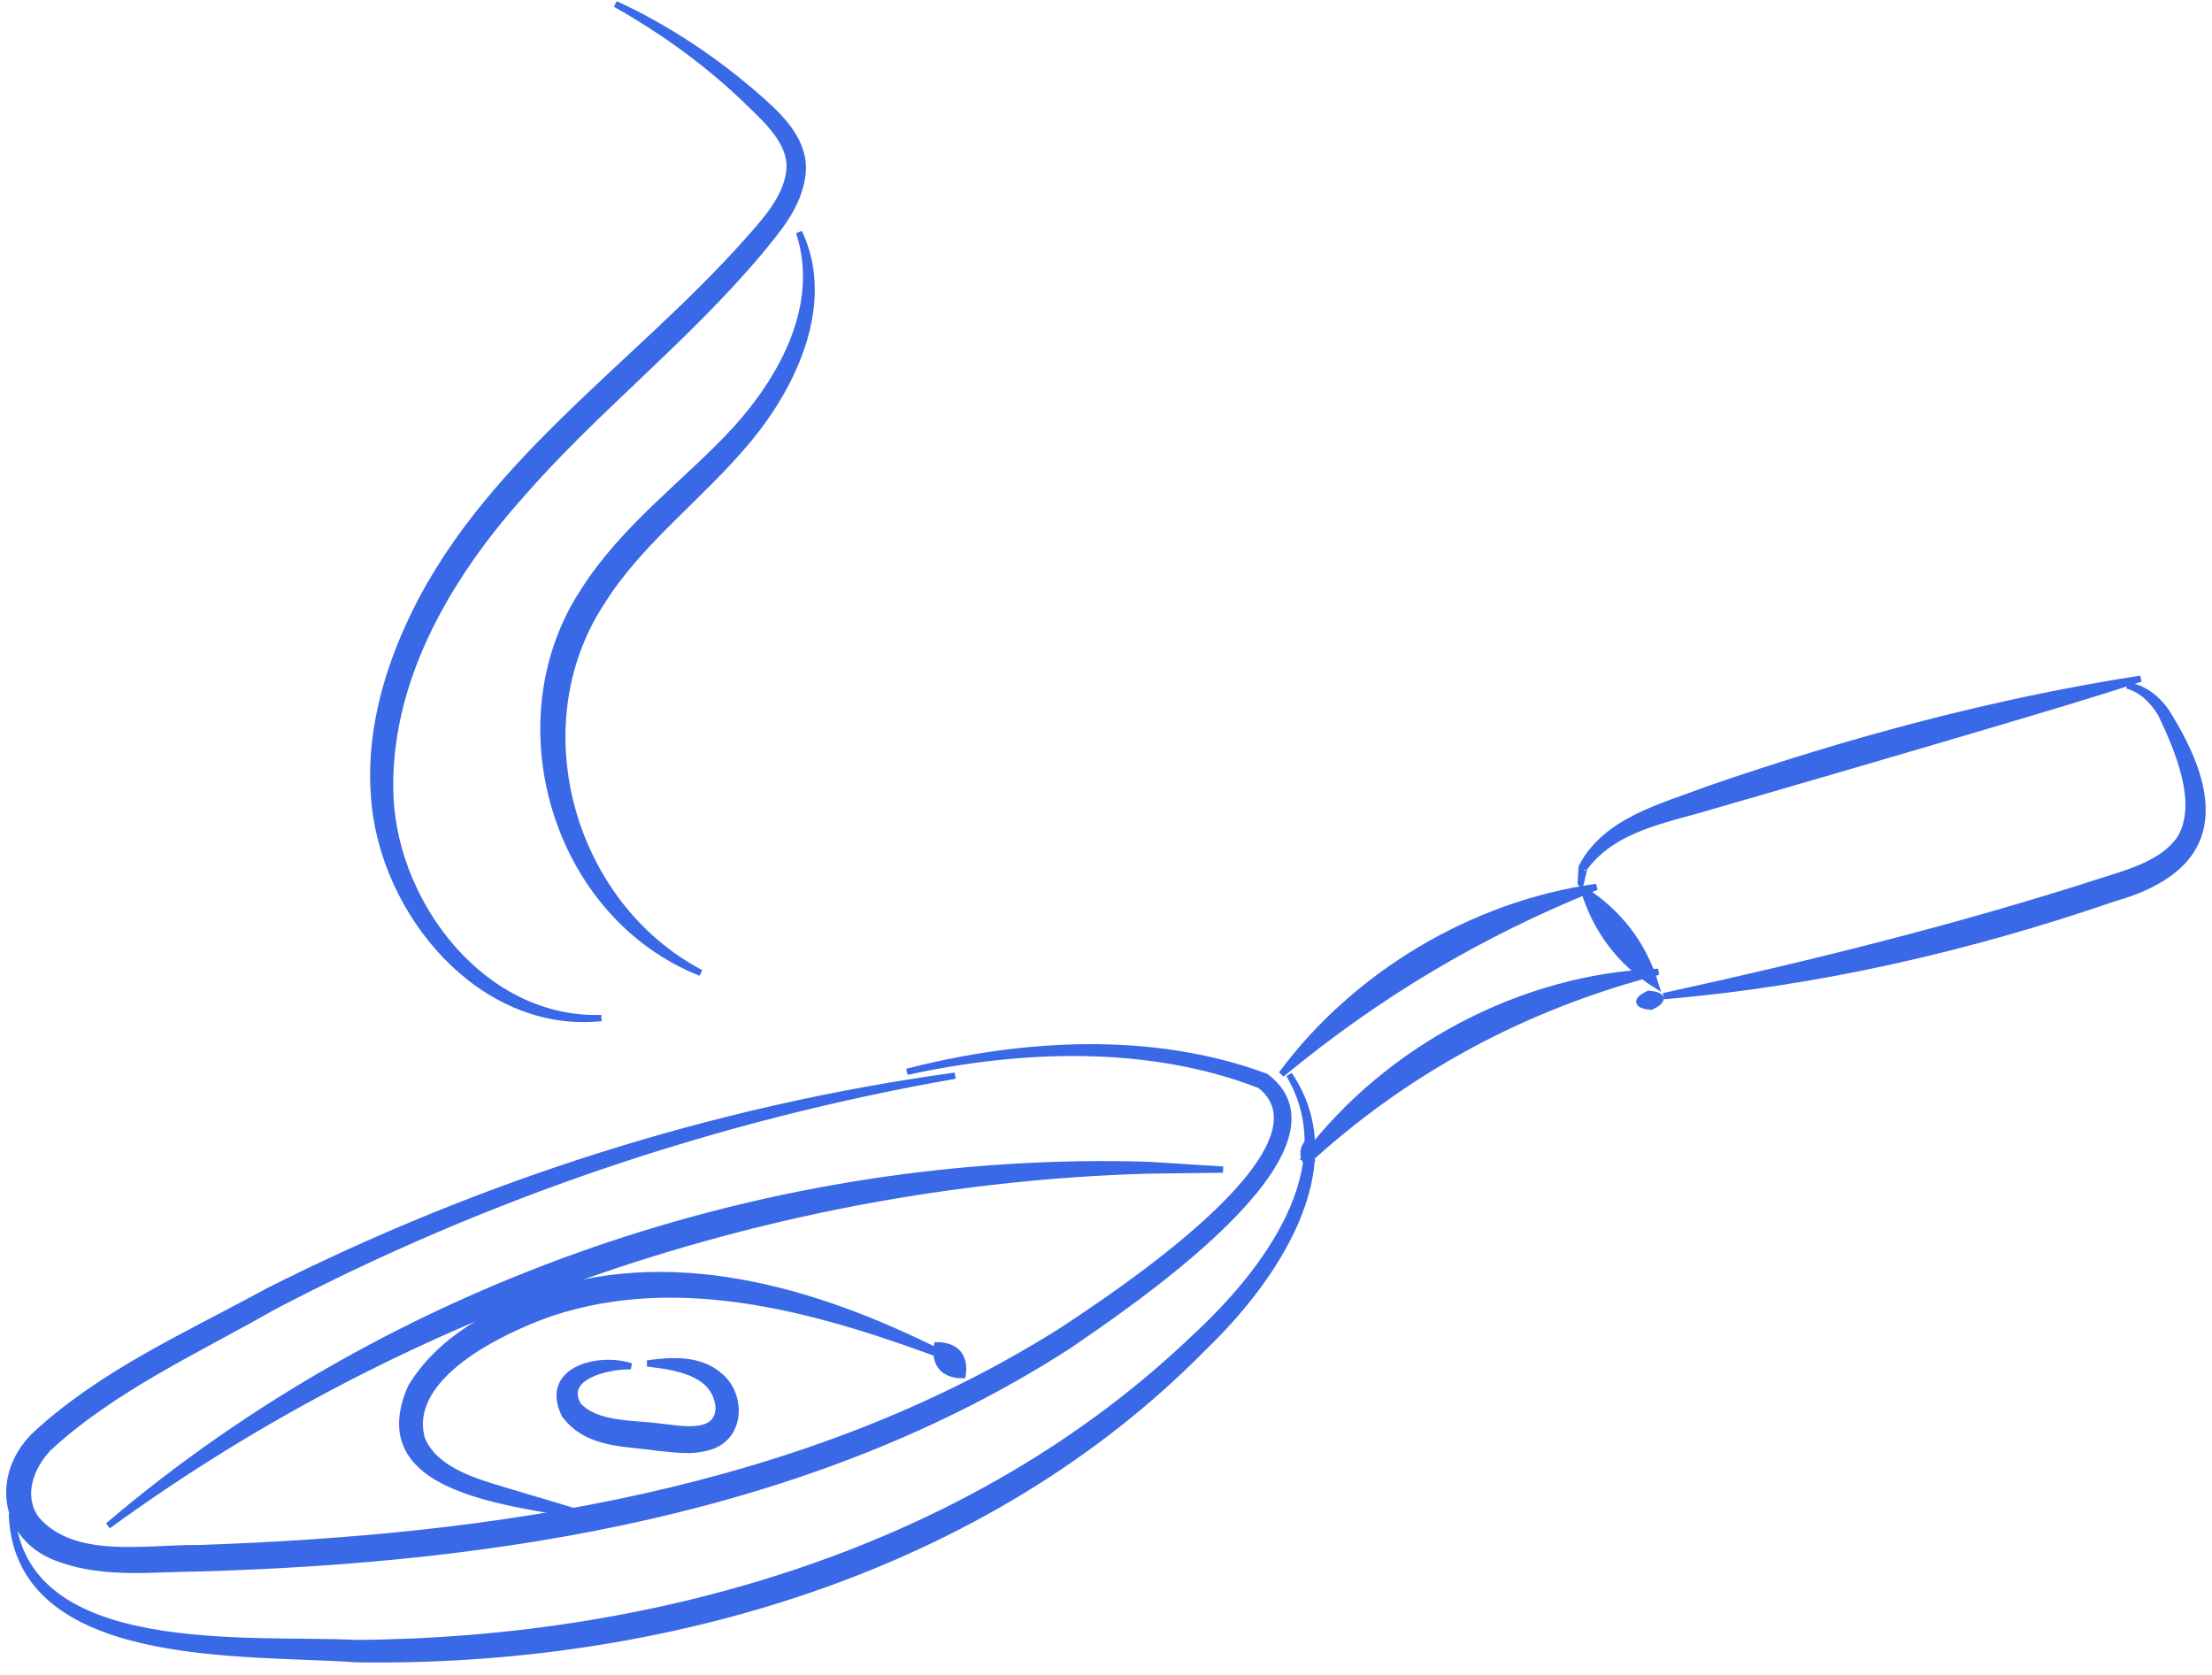
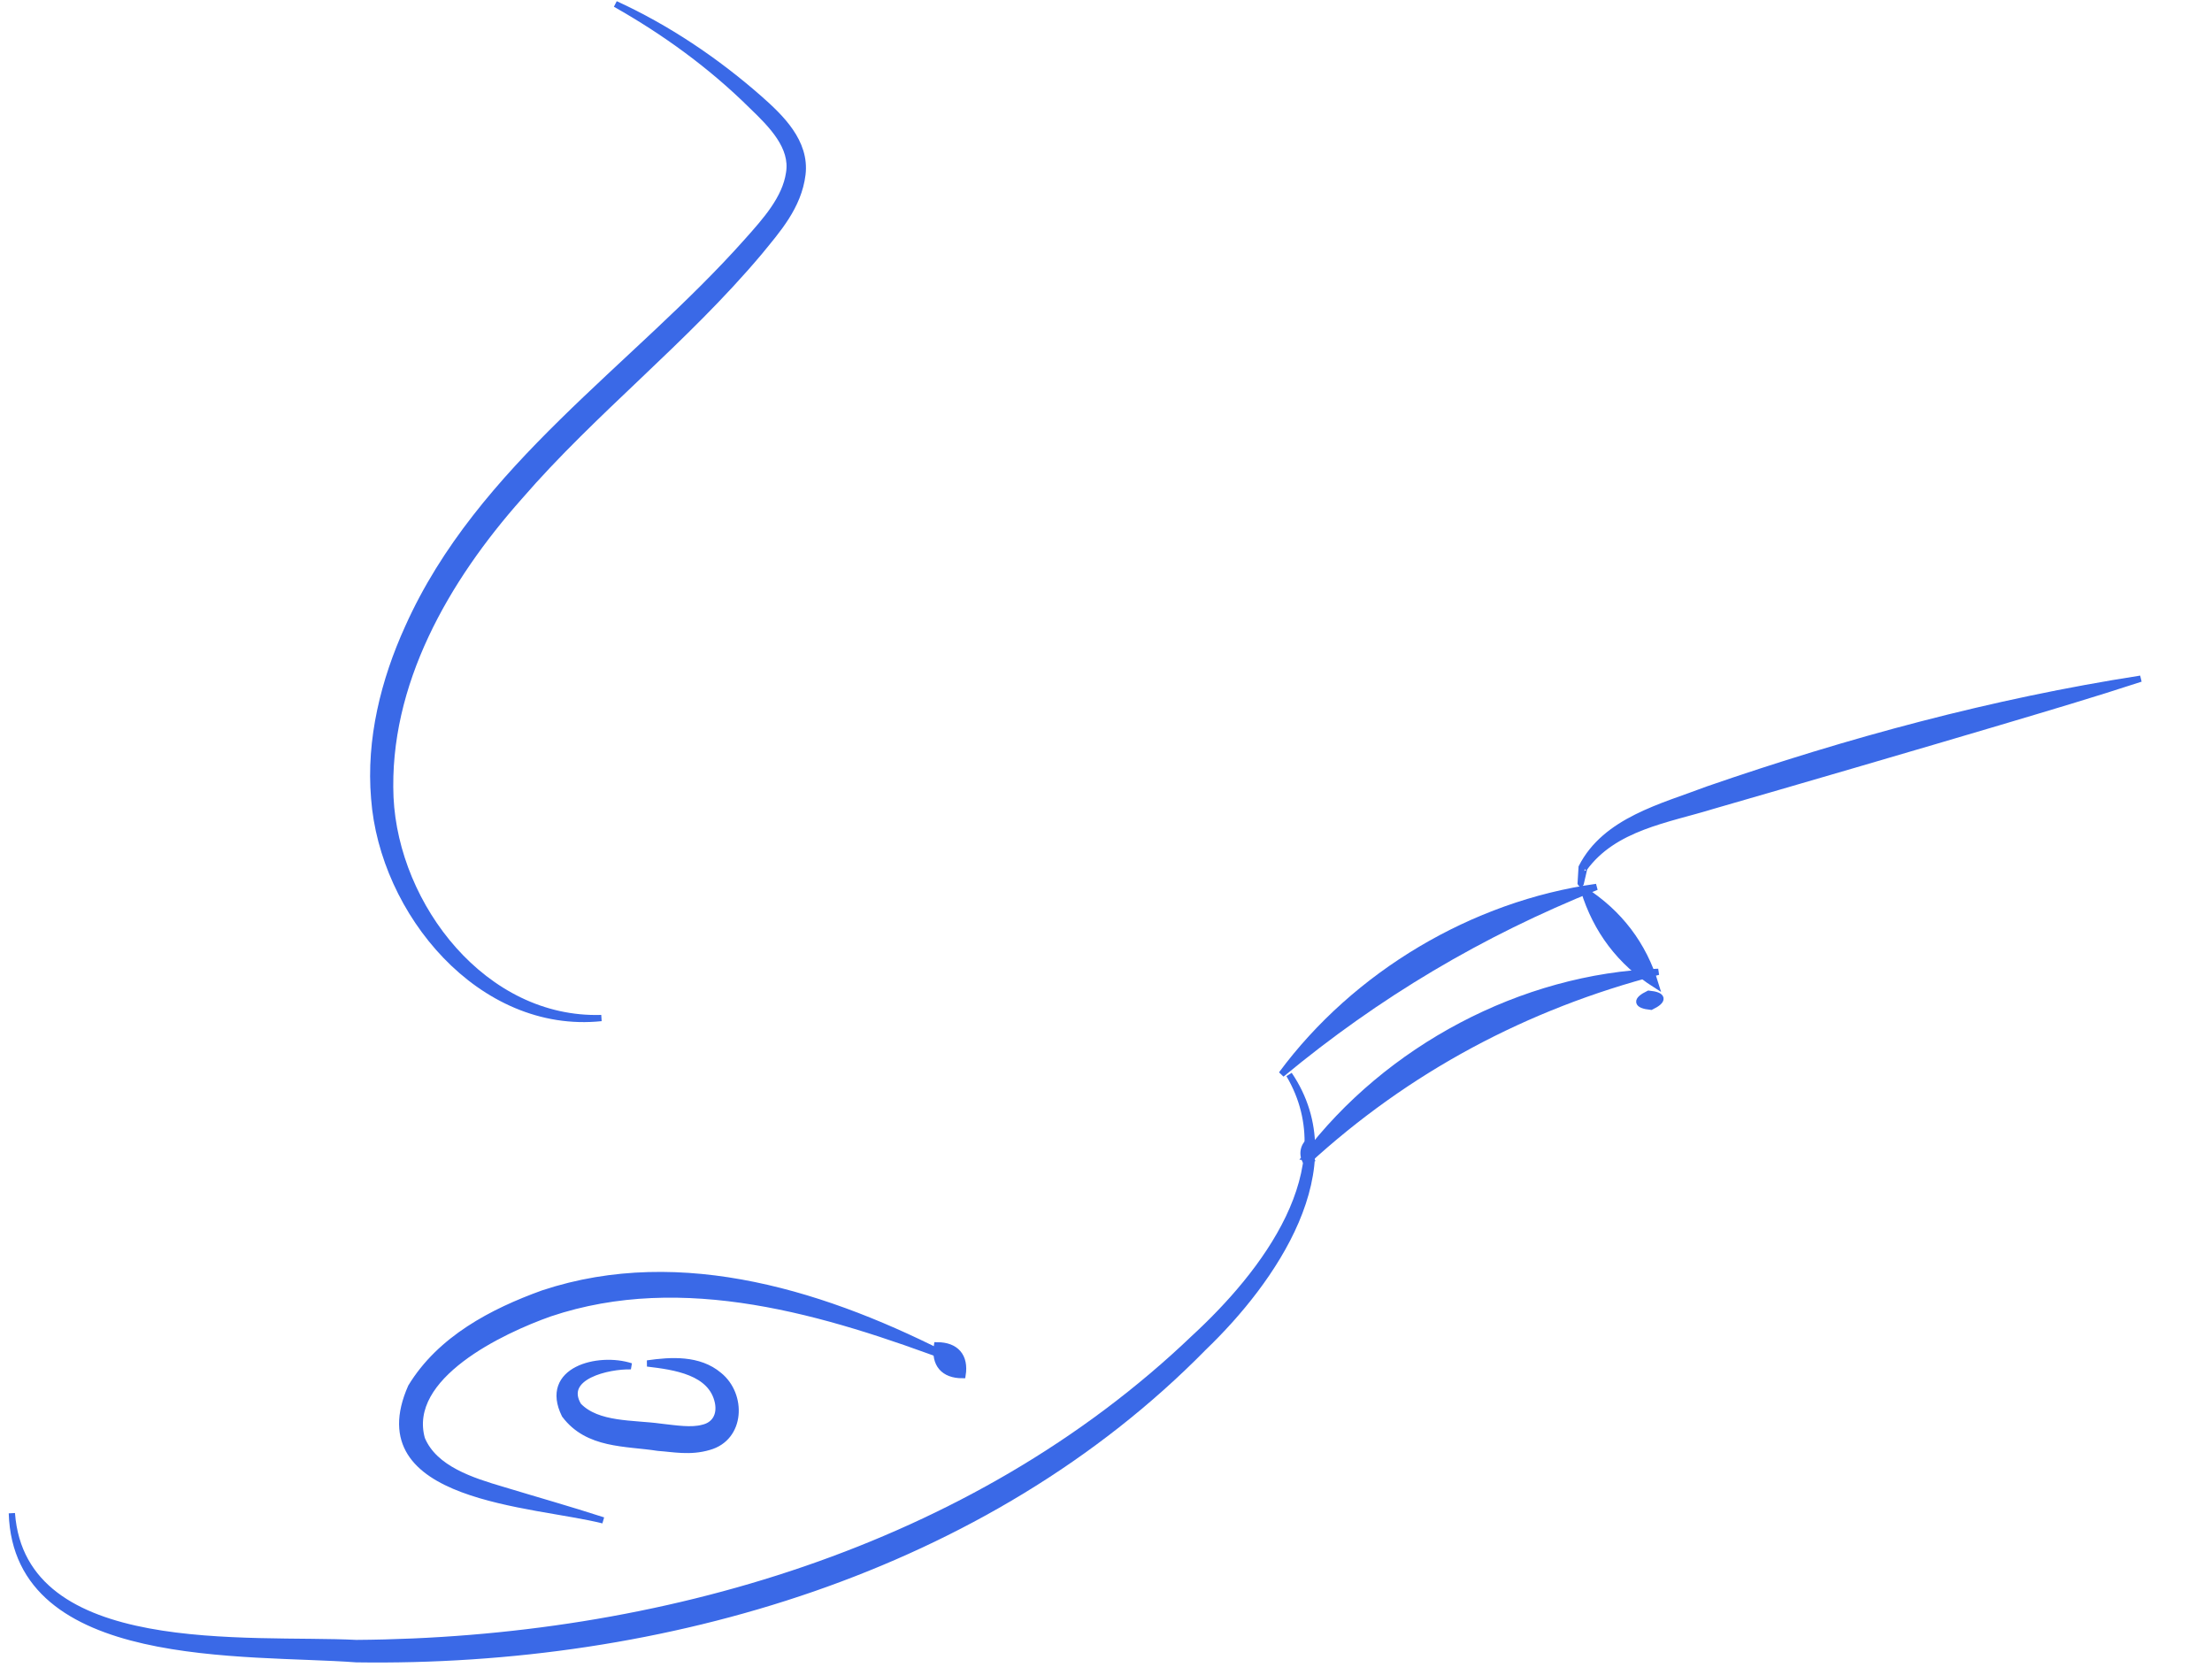
<svg xmlns="http://www.w3.org/2000/svg" width="177" height="134" viewBox="0 0 177 134" fill="none">
-   <path d="M76.426 86.07C57.422 89.391 38.967 95.609 21.935 104.523C15.834 108.004 8.974 111.127 3.848 115.895C2.4 117.452 1.594 119.715 2.893 121.54C5.856 125.02 11.666 123.821 15.902 123.872C39.718 123.066 64.348 119.437 84.85 106.545C88.865 103.904 107.244 91.915 100.839 86.843C92.01 83.398 81.763 83.751 72.573 85.761C81.832 83.38 92.222 82.778 101.293 86.148C108.943 91.946 90.03 104.552 85.55 107.646C64.989 120.924 40.002 124.803 15.956 125.49C12.322 125.512 8.474 126.035 4.895 124.771C0.327 123.292 -0.584 118.246 2.723 114.899C8.145 109.853 14.921 106.879 21.341 103.368C38.617 94.632 57.303 88.701 76.426 86.07Z" fill="#3A69E7" stroke="#3A69E7" stroke-width="0.5" />
  <path d="M0.949 121.082C1.828 132.876 19.993 131.036 28.511 131.465C52.713 131.3 77.821 124.034 95.579 107.036C101.086 101.964 107.634 93.573 103.152 85.981C108.204 93.437 101.814 102.536 96.33 107.801C78.844 125.616 53.01 133.129 28.506 132.763C19.711 132.103 1.324 133.365 0.949 121.082Z" fill="#3A69E7" stroke="#3A69E7" stroke-width="0.5" />
-   <path d="M8.642 122.083C31.495 102.635 61.929 92.31 91.883 93.209L97.859 93.584L91.883 93.659C62.085 94.524 32.745 104.527 8.642 122.083Z" fill="#3A69E7" stroke="#3A69E7" stroke-width="0.5" />
  <path d="M102.545 85.953C108.463 77.952 117.887 72.337 127.746 70.967C118.483 74.687 110.232 79.582 102.545 85.953Z" fill="#3A69E7" stroke="#3A69E7" stroke-width="0.5" />
  <path d="M104.865 91.273C104.46 91.637 104.46 92.27 104.726 92.608L104.446 92.582C111.009 83.896 121.797 78.144 132.695 77.759C122.099 80.505 112.582 85.575 104.526 92.983C104.117 92.404 104.306 91.559 104.865 91.273Z" fill="#3A69E7" stroke="#3A69E7" stroke-width="0.5" />
  <path d="M126.736 71.225C129.566 73.033 131.511 75.582 132.483 78.798C129.647 76.997 127.717 74.437 126.736 71.225Z" fill="#3A69E7" stroke="#3A69E7" stroke-width="0.5" />
  <path d="M126.479 70.728C126.479 70.714 126.553 69.413 126.555 69.401C128.475 65.632 133.029 64.55 136.649 63.164C147.924 59.266 159.492 56.14 171.291 54.305C167.505 55.548 163.697 56.667 159.896 57.801C154.209 59.492 142.764 62.835 137.065 64.474C133.401 65.603 129.142 66.189 126.757 69.484C126.818 69.287 126.462 70.773 126.479 70.728Z" fill="#3A69E7" stroke="#3A69E7" stroke-width="0.5" />
-   <path d="M133.101 79.709C145.082 77.094 156.948 74.145 168.608 70.368C170.907 69.661 173.263 68.858 174.465 67.069C176.128 64.26 174.27 59.96 172.912 57.105C172.298 56.096 171.414 55.178 170.206 54.852C171.455 54.988 172.544 55.843 173.281 56.852C177.612 63.675 177.97 69.398 169.117 71.891C157.478 75.896 145.373 78.669 133.101 79.709Z" fill="#3A69E7" stroke="#3A69E7" stroke-width="0.5" />
  <path d="M132.114 80.557C130.933 80.44 130.852 80.028 131.927 79.511C133.116 79.624 133.182 80.042 132.114 80.557Z" fill="#3A69E7" stroke="#3A69E7" stroke-width="0.5" />
  <path d="M48.118 81.458C38.451 82.474 30.62 72.994 29.943 63.882C29.543 59.171 30.722 54.459 32.645 50.225C38.389 37.385 50.79 29.424 59.783 19.31C61.276 17.634 62.842 15.897 63.144 13.839C63.488 11.757 61.773 10.008 60.165 8.469C56.94 5.274 53.229 2.571 49.246 0.322C53.409 2.232 57.264 4.822 60.731 7.86C62.468 9.389 64.521 11.356 64.209 13.958C63.893 16.535 62.192 18.418 60.77 20.163C54.817 27.248 47.492 32.898 41.576 39.741C35.698 46.358 30.856 54.724 31.239 63.8C31.651 72.526 38.748 81.745 48.118 81.458Z" fill="#3A69E7" stroke="#3A69E7" stroke-width="0.5" />
-   <path d="M56.071 77.843C44.399 73.224 39.83 57.703 46.717 47.27C50.034 42.066 54.992 38.576 58.892 34.326C62.668 30.155 65.835 24.318 63.937 18.576C66.6 24.213 63.567 30.731 59.877 35.182C56.041 39.791 51.171 43.321 48.153 48.17C41.651 58.053 45.639 72.35 56.071 77.843Z" fill="#3A69E7" stroke="#3A69E7" stroke-width="0.5" />
  <path d="M76.314 108.799C66.086 104.96 54.703 101.497 43.998 105.093C40.134 106.458 32.365 110.122 33.756 115.133C34.757 117.553 37.798 118.495 40.196 119.204C42.885 120.021 45.589 120.783 48.264 121.651C42.717 120.25 28.916 119.967 32.892 110.979C35.225 107.137 39.389 104.952 43.465 103.483C54.594 99.794 66.393 103.646 76.314 108.799Z" fill="#3A69E7" stroke="#3A69E7" stroke-width="0.5" />
  <path d="M74.979 107.643C76.496 107.644 77.263 108.53 77.023 110.031C75.502 110.036 74.747 109.14 74.979 107.643Z" fill="#3A69E7" stroke="#3A69E7" stroke-width="0.5" />
  <path d="M50.489 109.322C48.659 109.273 44.886 110.142 46.281 112.471C47.807 114.068 50.654 113.855 52.837 114.157C54.1 114.299 55.315 114.501 56.258 114.24C57.194 114.023 57.654 113.241 57.452 112.218C56.947 109.757 53.978 109.356 51.797 109.097C53.68 108.825 55.931 108.68 57.539 110.042C59.469 111.599 59.369 115.042 56.728 115.777C55.22 116.223 53.875 115.929 52.655 115.843C50.075 115.439 47.034 115.67 45.19 113.212C43.402 109.606 47.873 108.473 50.489 109.322Z" fill="#3A69E7" stroke="#3A69E7" stroke-width="0.5" />
</svg>